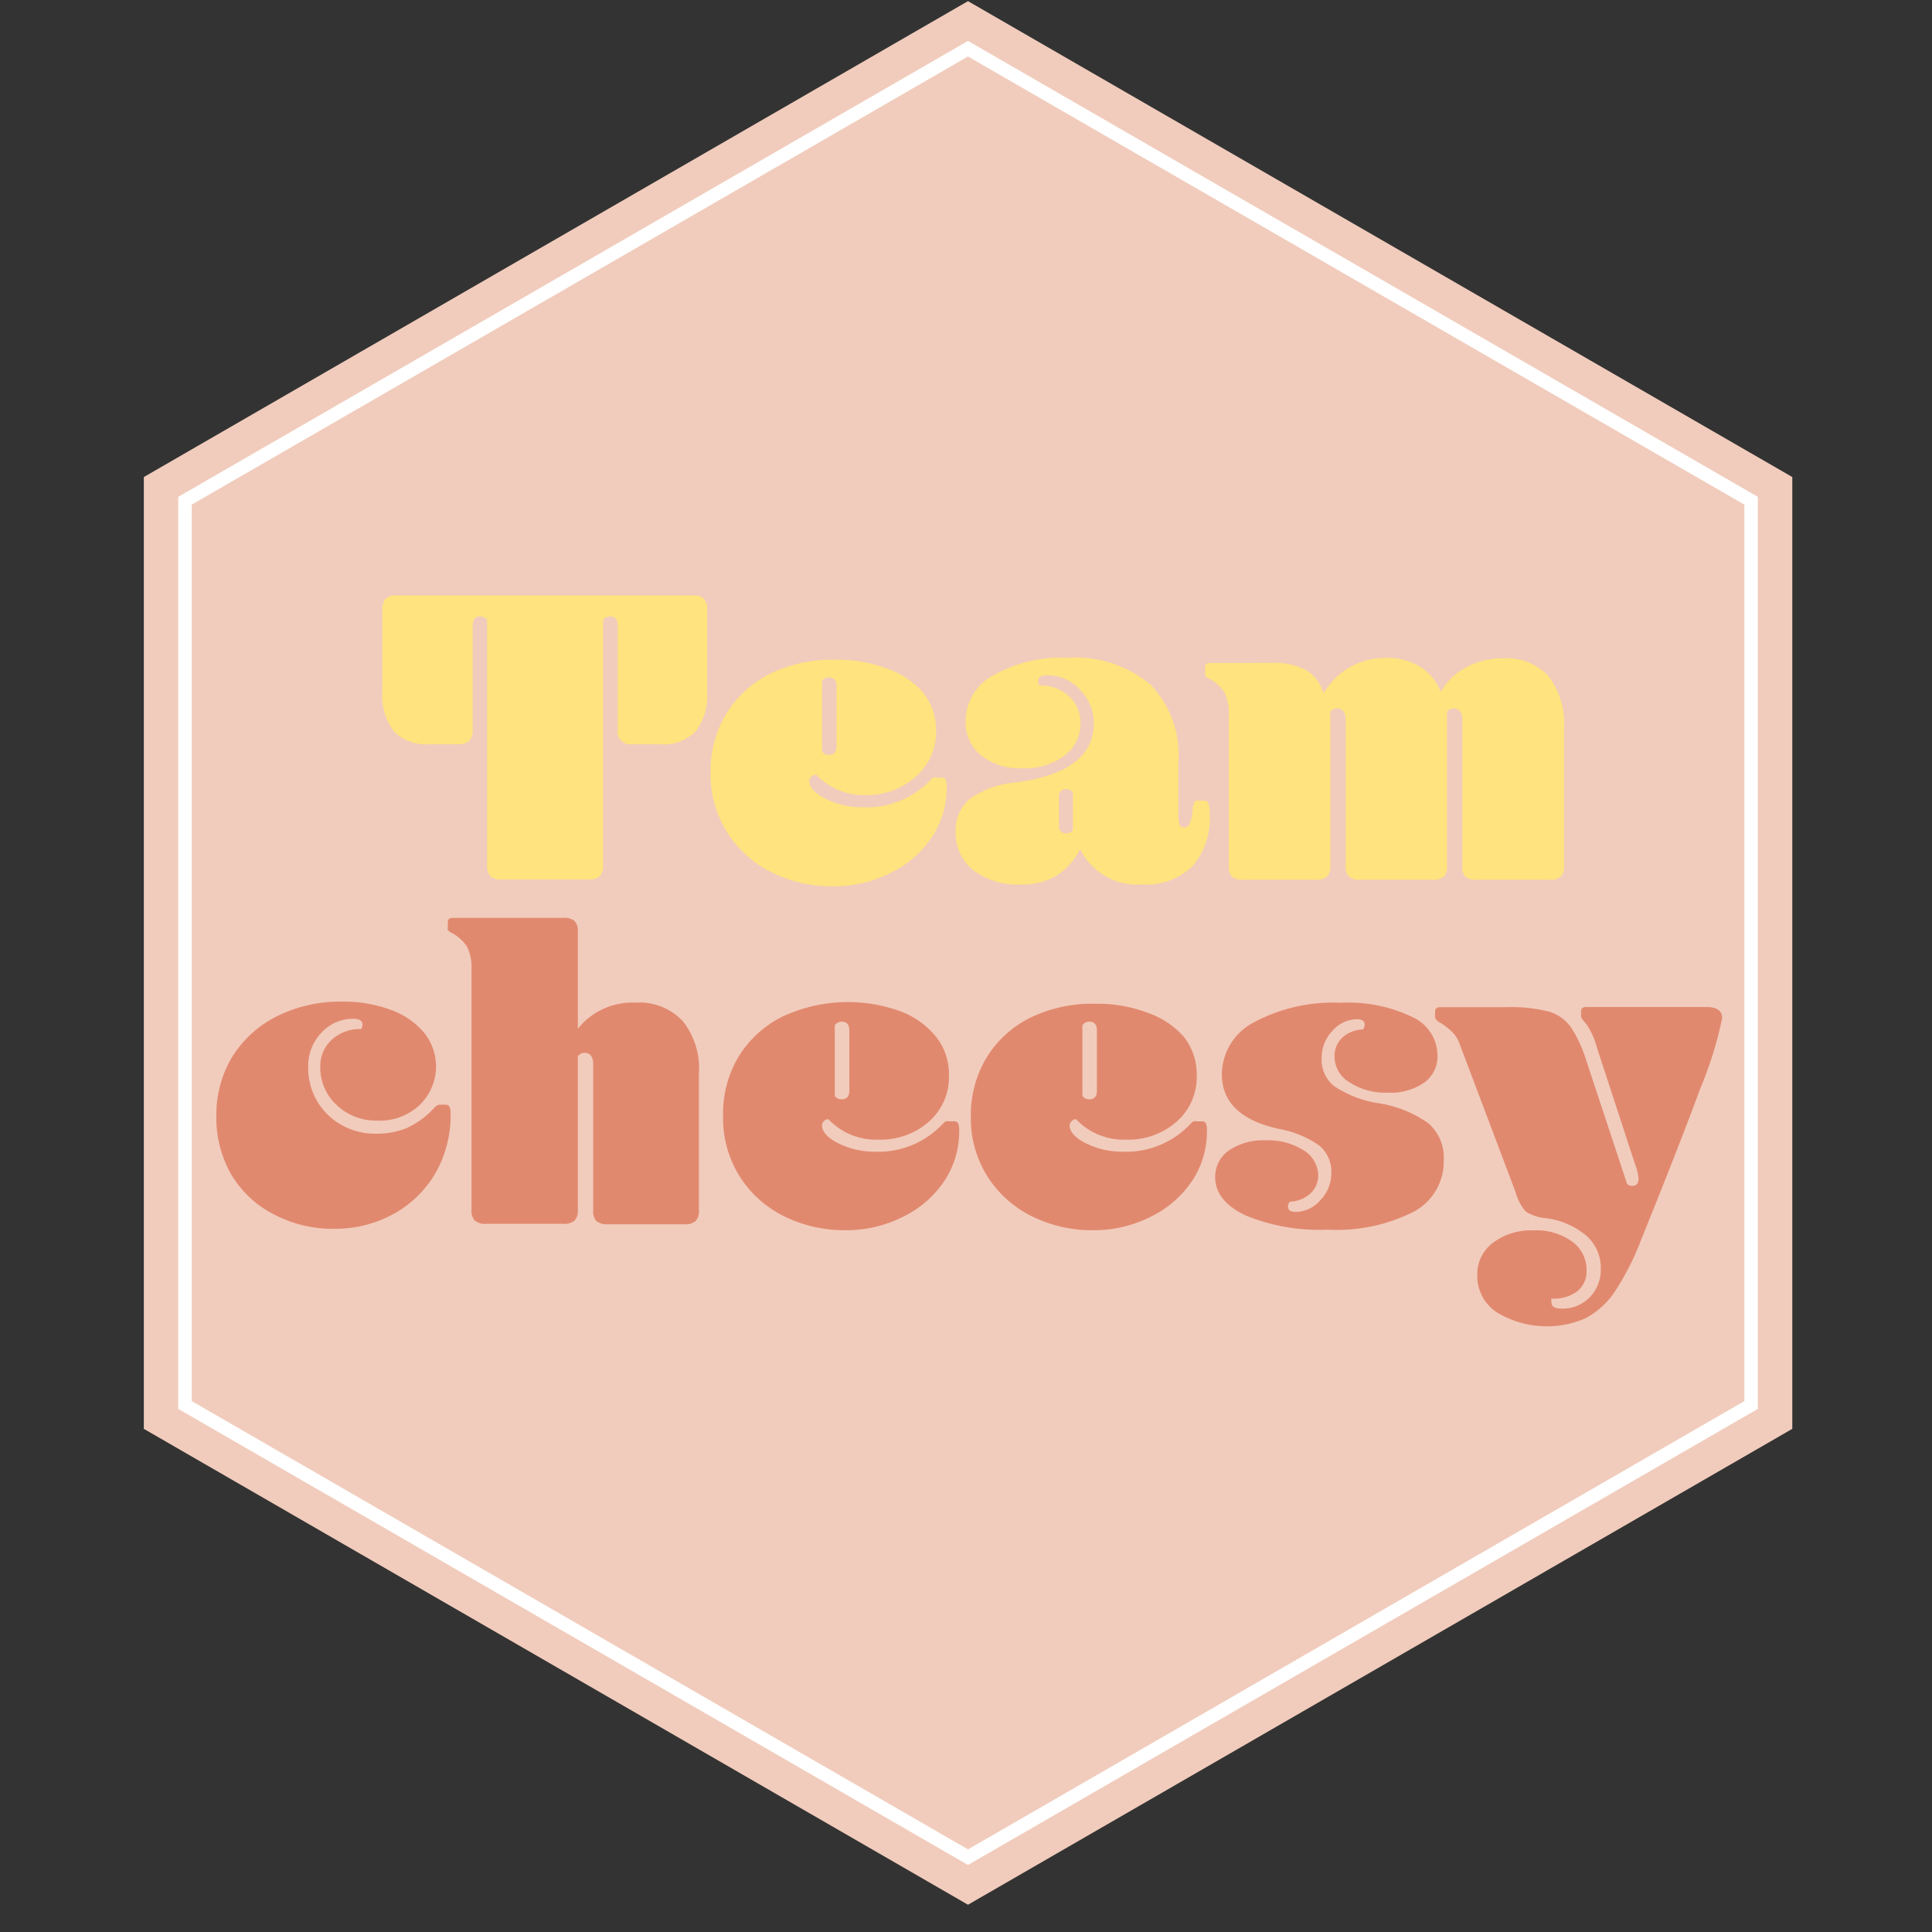
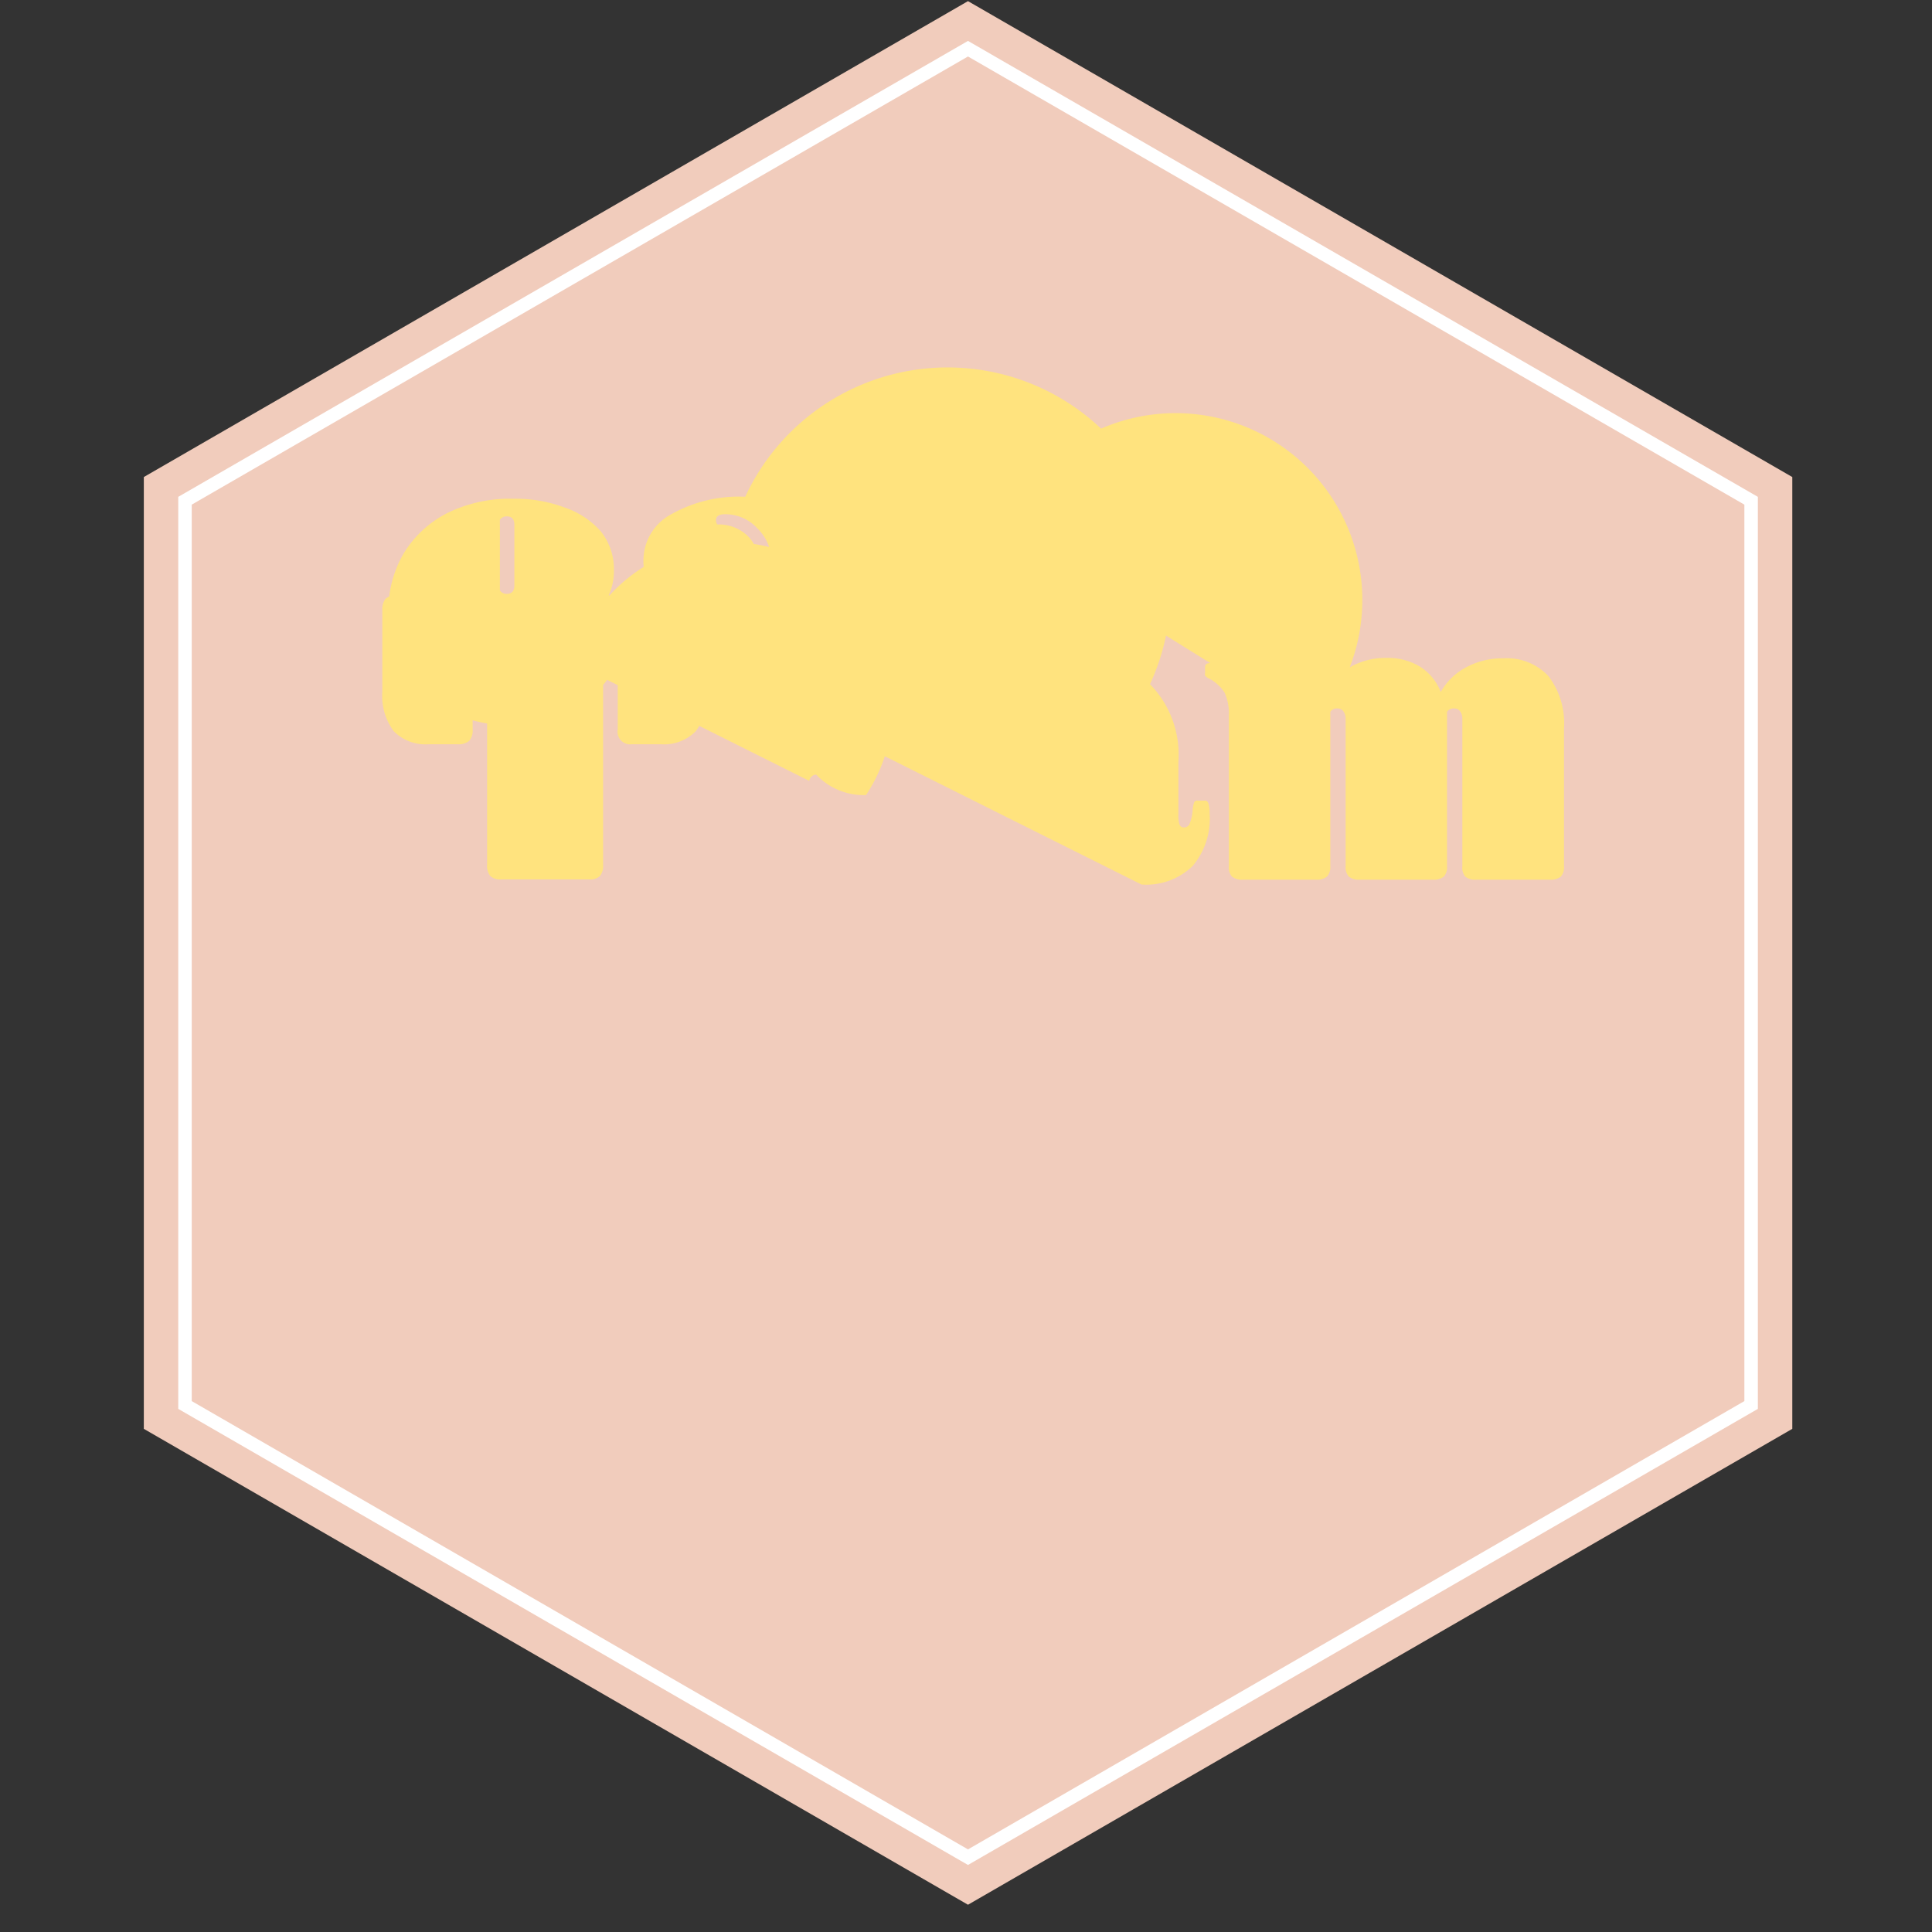
<svg xmlns="http://www.w3.org/2000/svg" id="Layer_1" data-name="Layer 1" viewBox="0 0 136.08 136.08">
  <rect x="0" y="0" width="136.08" height="136.08" fill="#333333" stroke="none" />
  <defs>
    <style>.cls-1{fill:#f1ccbc}.cls-2{fill:none;stroke:#fff;stroke-miterlimit:10;stroke-width:.95px}.cls-3{fill:#ffe37e}.cls-4{fill:#e1896f}</style>
  </defs>
  <path class="cls-1" d="M126.24 100.64L68.18 134.16 10.13 100.64 10.13 33.6 68.18 0.08 126.24 33.6 126.24 100.64z" />
  <path class="cls-2" d="M123.34 98.96L68.18 130.81 13.03 98.96 13.03 35.27 68.18 3.43 123.34 35.27 123.34 98.96z" />
-   <path class="cls-3" d="M34.31 43.66a.6.6 0 0 0-.51-.24q-.51 0-.51.66v7.29a1.12 1.12 0 0 1-.24.81 1.16 1.16 0 0 1-.82.24h-2a3.15 3.15 0 0 1-2.49-.91 4.15 4.15 0 0 1-.81-2.81V43a1.22 1.22 0 0 1 .22-.82 1 1 0 0 1 .77-.24h20.9a1 1 0 0 1 .77.24 1.22 1.22 0 0 1 .22.82v5.7a4.15 4.15 0 0 1-.81 2.81 3.15 3.15 0 0 1-2.49.91h-2a.89.89 0 0 1-1-1.05v-7.29c0-.44-.17-.66-.52-.66a.6.6 0 0 0-.51.24v17.23a1.17 1.17 0 0 1-.22.81 1 1 0 0 1-.77.24H35.3a1 1 0 0 1-.77-.24 1.17 1.17 0 0 1-.22-.81zM57 55c0 .46.39.88 1.17 1.27a5.76 5.76 0 0 0 2.61.59 6.2 6.2 0 0 0 4.7-1.86 1.92 1.92 0 0 1 .25-.23.47.47 0 0 1 .23 0h.36a.28.28 0 0 1 .28.15 1.32 1.32 0 0 1 .08.54 6.31 6.31 0 0 1-1 3.44 7.26 7.26 0 0 1-2.85 2.53 8.82 8.82 0 0 1-4.13 1 9.54 9.54 0 0 1-4.38-1 7.67 7.67 0 0 1-4.27-7 7.87 7.87 0 0 1 1.08-4.12 7.63 7.63 0 0 1 3.08-2.84 10 10 0 0 1 4.67-1 9.85 9.85 0 0 1 3.62.63 5.93 5.93 0 0 1 2.5 1.66 4.22 4.22 0 0 1 .93 2.7 4.16 4.16 0 0 1-1.41 3.23A5.17 5.17 0 0 1 61 56a4.59 4.59 0 0 1-3.51-1.44.44.44 0 0 0-.32.13.48.48 0 0 0-.17.31zm.9-2.07a.57.57 0 0 0 .48.24q.54 0 .54-.6v-4.26q0-.6-.54-.6a.57.57 0 0 0-.48.24zm22.5 9.37a4.48 4.48 0 0 1-4.32-2.49 4.72 4.72 0 0 1-1.7 1.89 4.77 4.77 0 0 1-2.48.6 5.13 5.13 0 0 1-3.33-1 3.3 3.3 0 0 1-1.26-2.7 2.86 2.86 0 0 1 1-2.33 6.45 6.45 0 0 1 3.2-1.15q5.53-.72 5.53-4.18a3.32 3.32 0 0 0-1-2.38 3.05 3.05 0 0 0-2.28-1c-.43 0-.64.14-.64.42a.58.58 0 0 0 .09.3 2.94 2.94 0 0 1 2.08.75 2.5 2.5 0 0 1 .81 1.92 2.8 2.8 0 0 1-1.1 2.26 4.68 4.68 0 0 1-3 .9 4.36 4.36 0 0 1-2.91-.92 3 3 0 0 1-1.08-2.42 3.69 3.69 0 0 1 2-3.23 9.67 9.67 0 0 1 5.17-1.21A8.27 8.27 0 0 1 81 48.19a7.11 7.11 0 0 1 2 5.47v3.75a1.76 1.76 0 0 0 .09.69.31.31 0 0 0 .3.18.41.41 0 0 0 .39-.24 3 3 0 0 0 .22-.93 2 2 0 0 1 .12-.62.25.25 0 0 1 .24-.1h.51c.12 0 .2.07.25.21a2.22 2.22 0 0 1 .08.69A5.17 5.17 0 0 1 84 61a4.69 4.69 0 0 1-3.6 1.3zm-4.83-6.48a.57.57 0 0 0-.48-.24q-.51 0-.51.6v1.92q0 .6.51.6a.57.57 0 0 0 .48-.24zm14.08-9.13a4.61 4.61 0 0 1 2.36.52 2.74 2.74 0 0 1 1.21 1.64A4.93 4.93 0 0 1 95.07 47a5.1 5.1 0 0 1 2.57-.66 4.4 4.4 0 0 1 2.37.61 3.69 3.69 0 0 1 1.47 1.79 4.42 4.42 0 0 1 1.79-1.74 5.35 5.35 0 0 1 2.6-.63 4 4 0 0 1 3.2 1.26 5.47 5.47 0 0 1 1.09 3.69V61a1 1 0 0 1-.22.74 1.13 1.13 0 0 1-.8.22H104a1.11 1.11 0 0 1-.8-.22 1 1 0 0 1-.2-.74V50.65a.91.91 0 0 0-.15-.54.49.49 0 0 0-.42-.21.55.55 0 0 0-.51.24V61a1 1 0 0 1-.22.74 1.13 1.13 0 0 1-.8.22h-5.1a1.13 1.13 0 0 1-.8-.22 1 1 0 0 1-.22-.74V50.65a.91.91 0 0 0-.15-.54.49.49 0 0 0-.42-.21.54.54 0 0 0-.51.24V61a1 1 0 0 1-.23.74 1.13 1.13 0 0 1-.8.22h-5.1a1.13 1.13 0 0 1-.8-.22 1 1 0 0 1-.22-.74V50.38a3.42 3.42 0 0 0-.3-1.6 2.89 2.89 0 0 0-1.11-1 .67.67 0 0 1-.26-.2.34.34 0 0 1 0-.19V47q0-.3.36-.3z" />
-   <path class="cls-4" d="M21.71 75.21a4.56 4.56 0 0 0 2.3 4 4.76 4.76 0 0 0 2.47.64 5.51 5.51 0 0 0 2.18-.4 6 6 0 0 0 1.88-1.37 1.63 1.63 0 0 1 .25-.22.46.46 0 0 1 .23-.05h.39q.33 0 .33.6a8.25 8.25 0 0 1-1 4.1 7.7 7.7 0 0 1-2.92 2.94 8.53 8.53 0 0 1-4.33 1.1 8.85 8.85 0 0 1-4.17-1 7.42 7.42 0 0 1-3-2.77 8 8 0 0 1-1.08-4.18 7.87 7.87 0 0 1 1.08-4.1 7.74 7.74 0 0 1 3.11-2.88 9.9 9.9 0 0 1 4.67-1.07 9.62 9.62 0 0 1 3.38.56 5.54 5.54 0 0 1 2.36 1.59 3.78 3.78 0 0 1-.29 5.14 4.11 4.11 0 0 1-3 1.09 4 4 0 0 1-2.83-1.09 3.57 3.57 0 0 1-1.16-2.69 2.5 2.5 0 0 1 .81-1.92 2.93 2.93 0 0 1 2.07-.75.58.58 0 0 0 .09-.3q0-.42-.63-.42a3 3 0 0 0-2.28 1 3.38 3.38 0 0 0-.91 2.45zm11.5-6.91a3.42 3.42 0 0 0-.3-1.6 2.89 2.89 0 0 0-1.11-1 .79.79 0 0 1-.26-.2.36.36 0 0 1 0-.19v-.36q0-.3.36-.3h7.78a1.1 1.1 0 0 1 .79.22 1 1 0 0 1 .23.74v6.85a4.92 4.92 0 0 1 4.08-1.84 4.18 4.18 0 0 1 3.31 1.3 5.35 5.35 0 0 1 1.14 3.66v9.7A1 1 0 0 1 49 86a1.1 1.1 0 0 1-.79.23h-5.45A1.12 1.12 0 0 1 42 86a1 1 0 0 1-.22-.73V74.91a.91.91 0 0 0-.15-.54.49.49 0 0 0-.42-.21.55.55 0 0 0-.51.24v10.84a1 1 0 0 1-.23.73 1.1 1.1 0 0 1-.79.23h-5.45a1.1 1.1 0 0 1-.79-.23 1 1 0 0 1-.23-.73zM57.9 79.26c0 .46.39.89 1.17 1.28a5.75 5.75 0 0 0 2.61.58 6.18 6.18 0 0 0 4.68-1.92 1.55 1.55 0 0 1 .26-.22.42.42 0 0 1 .22 0h.36a.3.3 0 0 1 .29.15 1.36 1.36 0 0 1 .07.54 6.27 6.27 0 0 1-1 3.44 7.28 7.28 0 0 1-2.85 2.54 8.85 8.85 0 0 1-4.13 1 9.58 9.58 0 0 1-4.39-1 7.77 7.77 0 0 1-3.11-2.82 7.68 7.68 0 0 1-1.15-4.18A7.83 7.83 0 0 1 52 74.46a7.57 7.57 0 0 1 3.08-2.84 10.88 10.88 0 0 1 8.29-.41A5.91 5.91 0 0 1 65.91 73a4.22 4.22 0 0 1 .93 2.7 4.17 4.17 0 0 1-1.41 3.3 5.12 5.12 0 0 1-3.57 1.27 4.59 4.59 0 0 1-3.51-1.44.46.46 0 0 0-.45.48zm.9-2.07a.57.57 0 0 0 .48.24q.54 0 .54-.6v-4.26c0-.4-.18-.61-.54-.61a.58.58 0 0 0-.48.25zm16.54 2.07c0 .46.39.89 1.17 1.28a5.79 5.79 0 0 0 2.62.58 6.18 6.18 0 0 0 4.68-1.92 2.33 2.33 0 0 1 .25-.22.49.49 0 0 1 .23 0h.36a.3.3 0 0 1 .29.15 1.36 1.36 0 0 1 .07.54 6.27 6.27 0 0 1-1 3.44 7.38 7.38 0 0 1-2.86 2.54 8.82 8.82 0 0 1-4.13 1 9.54 9.54 0 0 1-4.38-1 7.77 7.77 0 0 1-3.11-2.82 7.68 7.68 0 0 1-1.15-4.18 7.83 7.83 0 0 1 1.08-4.11 7.54 7.54 0 0 1 3.07-2.84 10 10 0 0 1 4.67-1 9.85 9.85 0 0 1 3.62.63A6 6 0 0 1 83.36 73a4.22 4.22 0 0 1 .93 2.7 4.17 4.17 0 0 1-1.41 3.3 5.12 5.12 0 0 1-3.57 1.27 4.6 4.6 0 0 1-3.52-1.44.43.43 0 0 0-.31.14.46.46 0 0 0-.14.29zm.9-2.07a.57.57 0 0 0 .48.24q.54 0 .54-.6v-4.26c0-.4-.18-.61-.54-.61a.58.58 0 0 0-.48.25zm16.61 5.56a1.74 1.74 0 0 1-.54 1.3 2.24 2.24 0 0 1-1.47.59.61.61 0 0 0-.12.33q0 .39.54.39a2.3 2.3 0 0 0 1.74-.83 2.71 2.71 0 0 0 .77-1.9 2.39 2.39 0 0 0-.84-1.94A7.22 7.22 0 0 0 90 79.5q-3.94-.9-3.94-3.84A4.17 4.17 0 0 1 88.33 72a11.86 11.86 0 0 1 6.14-1.37 10.36 10.36 0 0 1 5 1 3 3 0 0 1 1.78 2.72 2.26 2.26 0 0 1-.93 1.9 4.17 4.17 0 0 1-2.59.71A4.62 4.62 0 0 1 95 76.2a2.09 2.09 0 0 1-1-1.8 1.76 1.76 0 0 1 .54-1.31 2.23 2.23 0 0 1 1.46-.58.61.61 0 0 0 .12-.33q0-.39-.54-.39a2.31 2.31 0 0 0-1.73.82 2.72 2.72 0 0 0-.76 1.91 2.35 2.35 0 0 0 .91 2 7.72 7.72 0 0 0 3 1.17 8.24 8.24 0 0 1 3.61 1.43 3.21 3.21 0 0 1 1.08 2.6 4 4 0 0 1-2.12 3.63 12 12 0 0 1-6.08 1.26 13.55 13.55 0 0 1-5.75-1c-1.43-.68-2.15-1.58-2.15-2.7a2.25 2.25 0 0 1 1-1.9 4.25 4.25 0 0 1 2.56-.69 4.63 4.63 0 0 1 2.65.69 2.12 2.12 0 0 1 1.05 1.74zm9.97-9.19a2.32 2.32 0 0 0-.5-.84 4.82 4.82 0 0 0-.94-.72c-.2-.12-.3-.25-.3-.4v-.36q0-.3.36-.3h4.68a10.59 10.59 0 0 1 3 .32 2.88 2.88 0 0 1 1.53 1.1 9 9 0 0 1 1.07 2.31l2.88 8.71a.49.49 0 0 0 .36.15q.45 0 .45-.51a3.52 3.52 0 0 0-.24-1l-2.7-8.26a5.37 5.37 0 0 0-.69-1.56l-.35-.44a.42.42 0 0 1-.07-.26v-.27q0-.3.36-.3h8.5c.72 0 1.08.27 1.08.78a26.68 26.68 0 0 1-1.53 4.93q-1.55 4.2-4.18 10.69a18.42 18.42 0 0 1-1.87 3.67 5.67 5.67 0 0 1-2.06 1.86 6.81 6.81 0 0 1-6.24-.43 3.07 3.07 0 0 1-1.37-2.62 2.76 2.76 0 0 1 1.11-2.28 4.53 4.53 0 0 1 2.88-.87 4.32 4.32 0 0 1 2.71.8 2.46 2.46 0 0 1 1 2 1.82 1.82 0 0 1-.65 1.49 2.8 2.8 0 0 1-1.82.52.59.59 0 0 0 0 .27c0 .28.22.43.69.43a2.62 2.62 0 0 0 2-.8 2.74 2.74 0 0 0 .78-2 3 3 0 0 0-1-2.32 5.49 5.49 0 0 0-2.89-1.25 3 3 0 0 1-1.41-.48 3.48 3.48 0 0 1-.69-1.32z" />
+   <path class="cls-3" d="M34.31 43.66a.6.6 0 0 0-.51-.24q-.51 0-.51.66v7.29a1.12 1.12 0 0 1-.24.81 1.16 1.16 0 0 1-.82.24h-2a3.15 3.15 0 0 1-2.49-.91 4.15 4.15 0 0 1-.81-2.81V43a1.22 1.22 0 0 1 .22-.82 1 1 0 0 1 .77-.24h20.9a1 1 0 0 1 .77.24 1.22 1.22 0 0 1 .22.82v5.7a4.15 4.15 0 0 1-.81 2.81 3.15 3.15 0 0 1-2.49.91h-2a.89.89 0 0 1-1-1.05v-7.29c0-.44-.17-.66-.52-.66a.6.6 0 0 0-.51.24v17.23a1.17 1.17 0 0 1-.22.81 1 1 0 0 1-.77.24H35.3a1 1 0 0 1-.77-.24 1.17 1.17 0 0 1-.22-.81zc0 .46.39.88 1.17 1.27a5.76 5.76 0 0 0 2.61.59 6.2 6.2 0 0 0 4.7-1.86 1.92 1.92 0 0 1 .25-.23.47.47 0 0 1 .23 0h.36a.28.28 0 0 1 .28.15 1.32 1.32 0 0 1 .08.54 6.31 6.31 0 0 1-1 3.44 7.26 7.26 0 0 1-2.85 2.53 8.82 8.82 0 0 1-4.13 1 9.54 9.54 0 0 1-4.38-1 7.67 7.67 0 0 1-4.27-7 7.87 7.87 0 0 1 1.08-4.12 7.63 7.63 0 0 1 3.08-2.84 10 10 0 0 1 4.67-1 9.85 9.85 0 0 1 3.62.63 5.93 5.93 0 0 1 2.5 1.66 4.22 4.22 0 0 1 .93 2.7 4.16 4.16 0 0 1-1.41 3.23A5.17 5.17 0 0 1 61 56a4.59 4.59 0 0 1-3.51-1.44.44.44 0 0 0-.32.13.48.48 0 0 0-.17.31zm.9-2.07a.57.57 0 0 0 .48.24q.54 0 .54-.6v-4.26q0-.6-.54-.6a.57.57 0 0 0-.48.24zm22.5 9.37a4.48 4.48 0 0 1-4.32-2.49 4.72 4.72 0 0 1-1.7 1.89 4.77 4.77 0 0 1-2.48.6 5.13 5.13 0 0 1-3.33-1 3.3 3.3 0 0 1-1.26-2.7 2.86 2.86 0 0 1 1-2.33 6.45 6.45 0 0 1 3.2-1.15q5.53-.72 5.53-4.18a3.32 3.32 0 0 0-1-2.38 3.05 3.05 0 0 0-2.28-1c-.43 0-.64.14-.64.42a.58.58 0 0 0 .09.3 2.94 2.94 0 0 1 2.08.75 2.5 2.5 0 0 1 .81 1.92 2.8 2.8 0 0 1-1.1 2.26 4.68 4.68 0 0 1-3 .9 4.36 4.36 0 0 1-2.91-.92 3 3 0 0 1-1.08-2.42 3.69 3.69 0 0 1 2-3.23 9.67 9.67 0 0 1 5.17-1.21A8.27 8.27 0 0 1 81 48.19a7.11 7.11 0 0 1 2 5.47v3.75a1.76 1.76 0 0 0 .09.69.31.31 0 0 0 .3.18.41.41 0 0 0 .39-.24 3 3 0 0 0 .22-.93 2 2 0 0 1 .12-.62.25.25 0 0 1 .24-.1h.51c.12 0 .2.07.25.21a2.22 2.22 0 0 1 .08.69A5.17 5.17 0 0 1 84 61a4.69 4.69 0 0 1-3.6 1.3zm-4.83-6.48a.57.57 0 0 0-.48-.24q-.51 0-.51.6v1.92q0 .6.51.6a.57.57 0 0 0 .48-.24zm14.08-9.13a4.61 4.61 0 0 1 2.36.52 2.74 2.74 0 0 1 1.21 1.64A4.93 4.93 0 0 1 95.07 47a5.1 5.1 0 0 1 2.57-.66 4.4 4.4 0 0 1 2.37.61 3.69 3.69 0 0 1 1.47 1.79 4.42 4.42 0 0 1 1.79-1.74 5.35 5.35 0 0 1 2.6-.63 4 4 0 0 1 3.2 1.26 5.47 5.47 0 0 1 1.09 3.69V61a1 1 0 0 1-.22.74 1.13 1.13 0 0 1-.8.22H104a1.11 1.11 0 0 1-.8-.22 1 1 0 0 1-.2-.74V50.65a.91.91 0 0 0-.15-.54.49.49 0 0 0-.42-.21.55.55 0 0 0-.51.24V61a1 1 0 0 1-.22.74 1.13 1.13 0 0 1-.8.22h-5.1a1.13 1.13 0 0 1-.8-.22 1 1 0 0 1-.22-.74V50.65a.91.91 0 0 0-.15-.54.49.49 0 0 0-.42-.21.54.54 0 0 0-.51.24V61a1 1 0 0 1-.23.74 1.13 1.13 0 0 1-.8.22h-5.1a1.13 1.13 0 0 1-.8-.22 1 1 0 0 1-.22-.74V50.38a3.42 3.42 0 0 0-.3-1.6 2.89 2.89 0 0 0-1.11-1 .67.67 0 0 1-.26-.2.34.34 0 0 1 0-.19V47q0-.3.36-.3z" />
</svg>